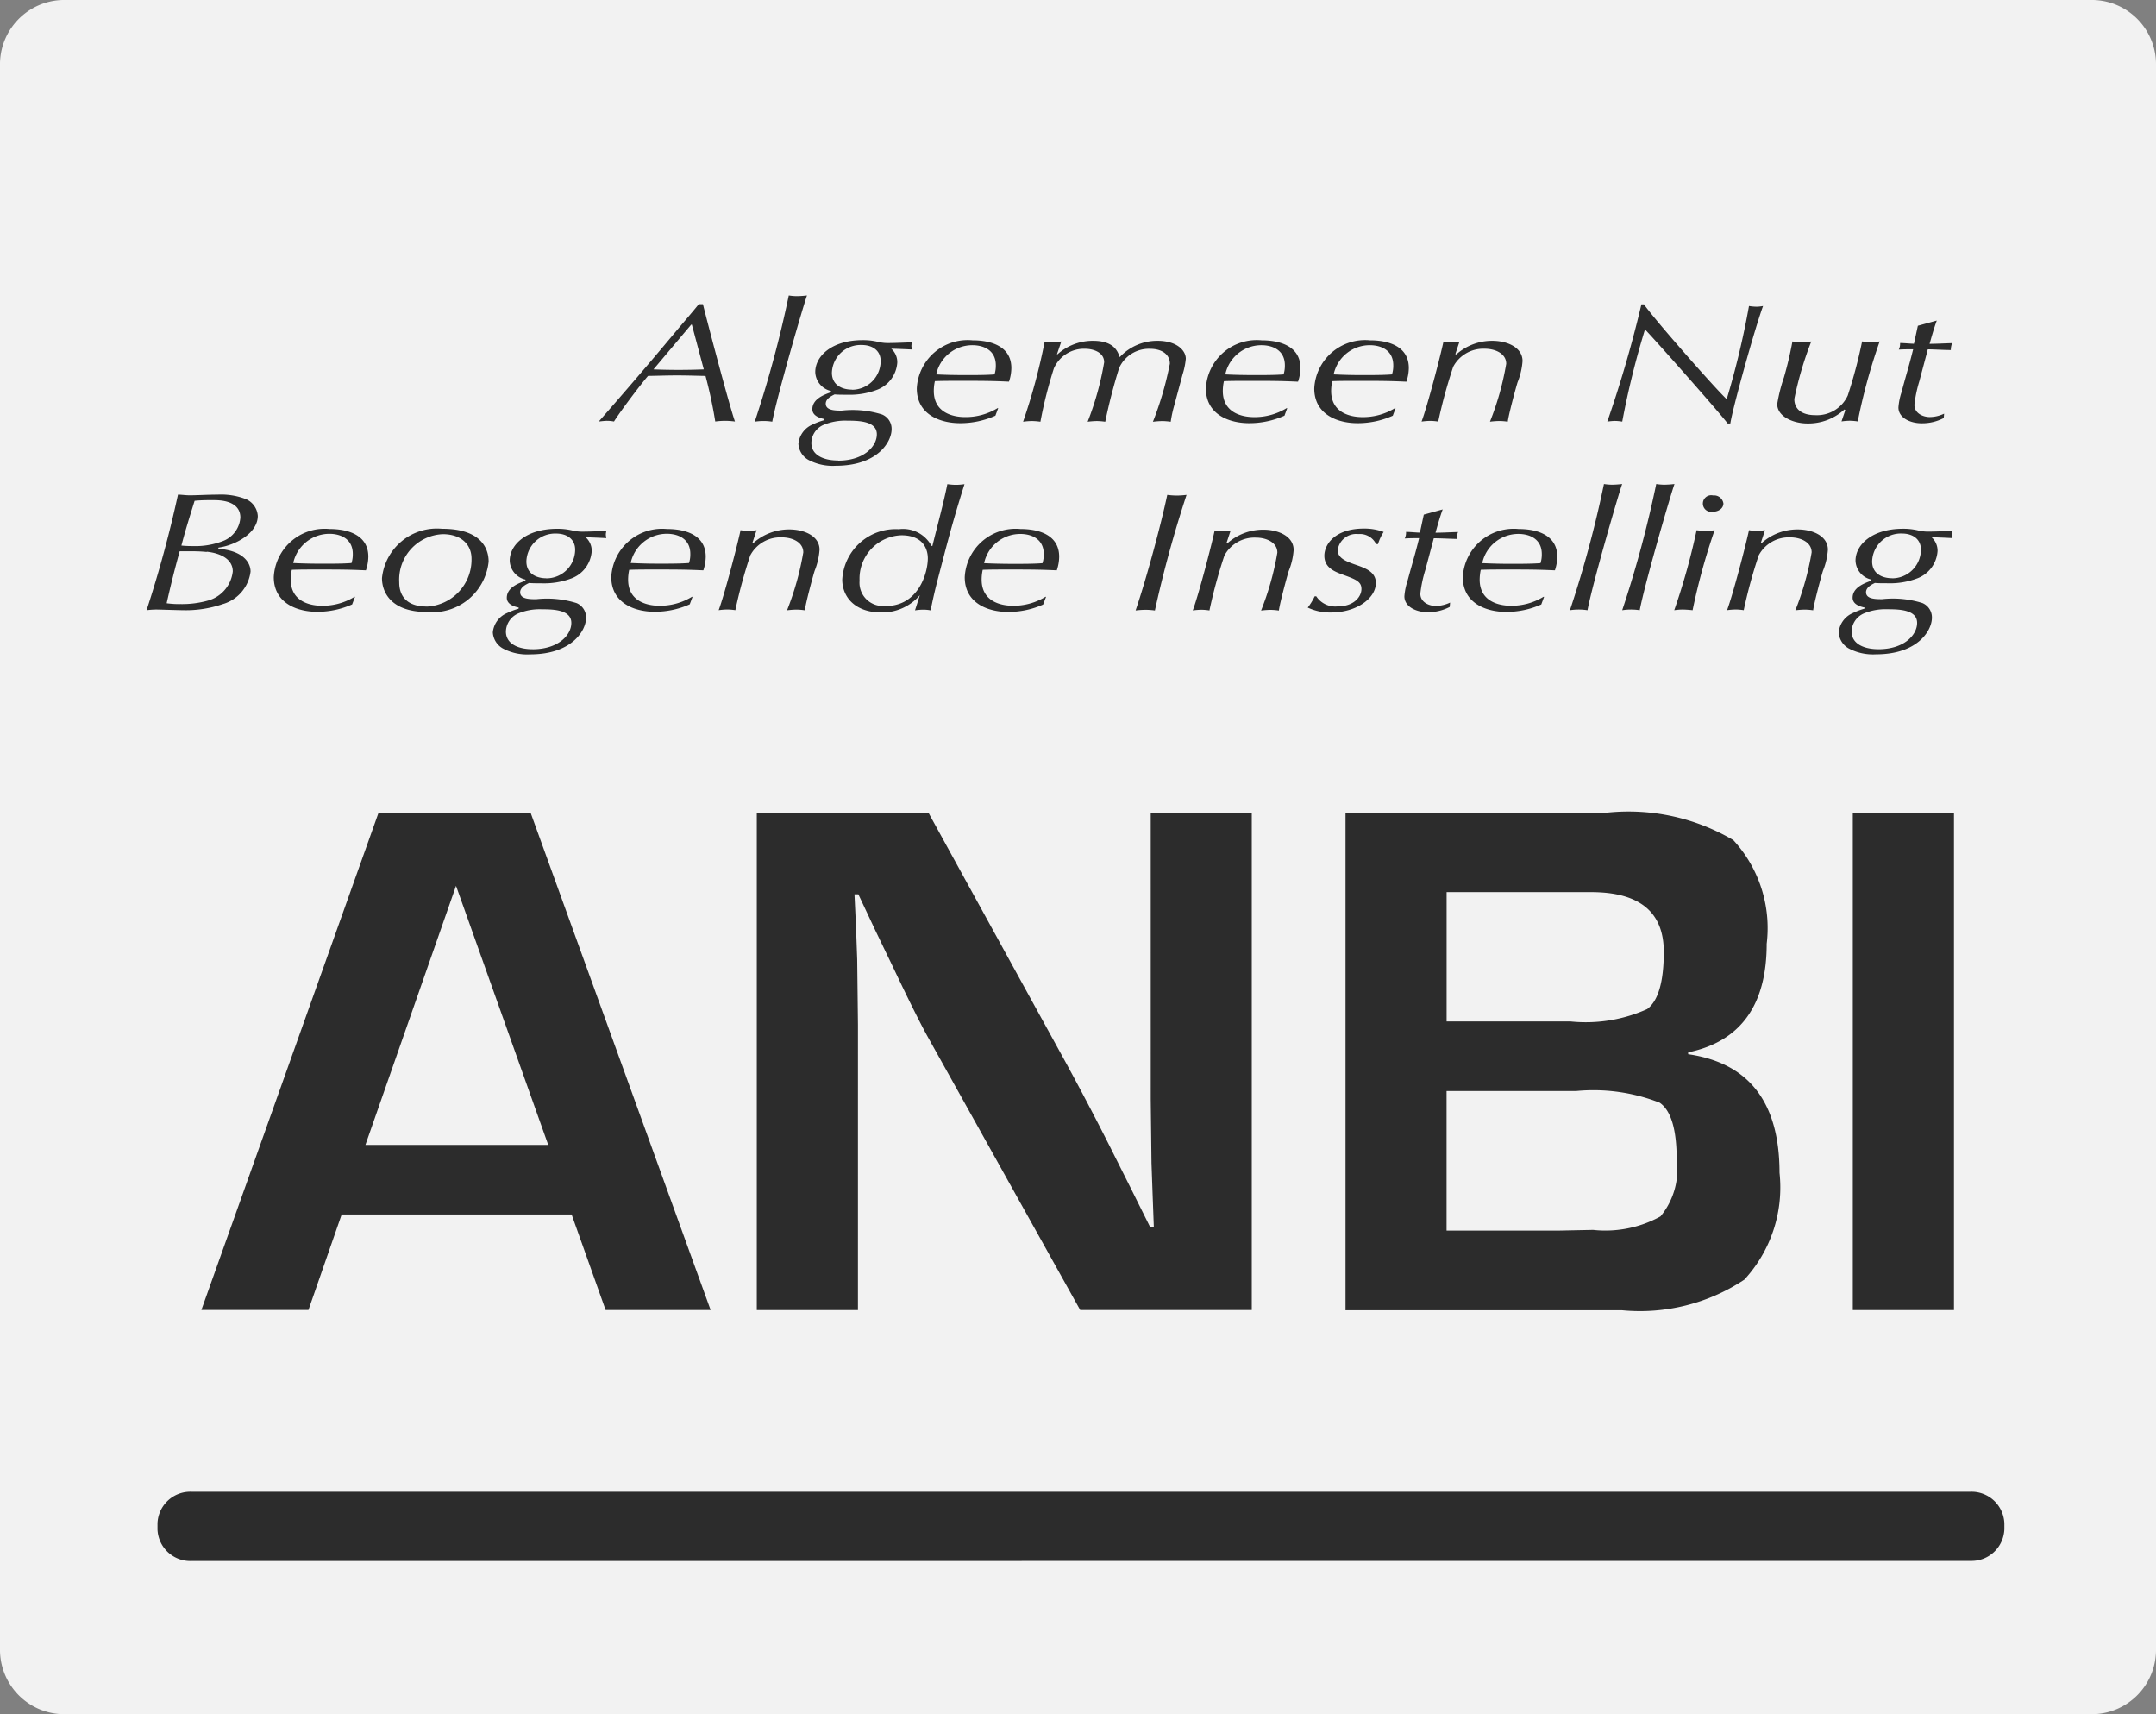
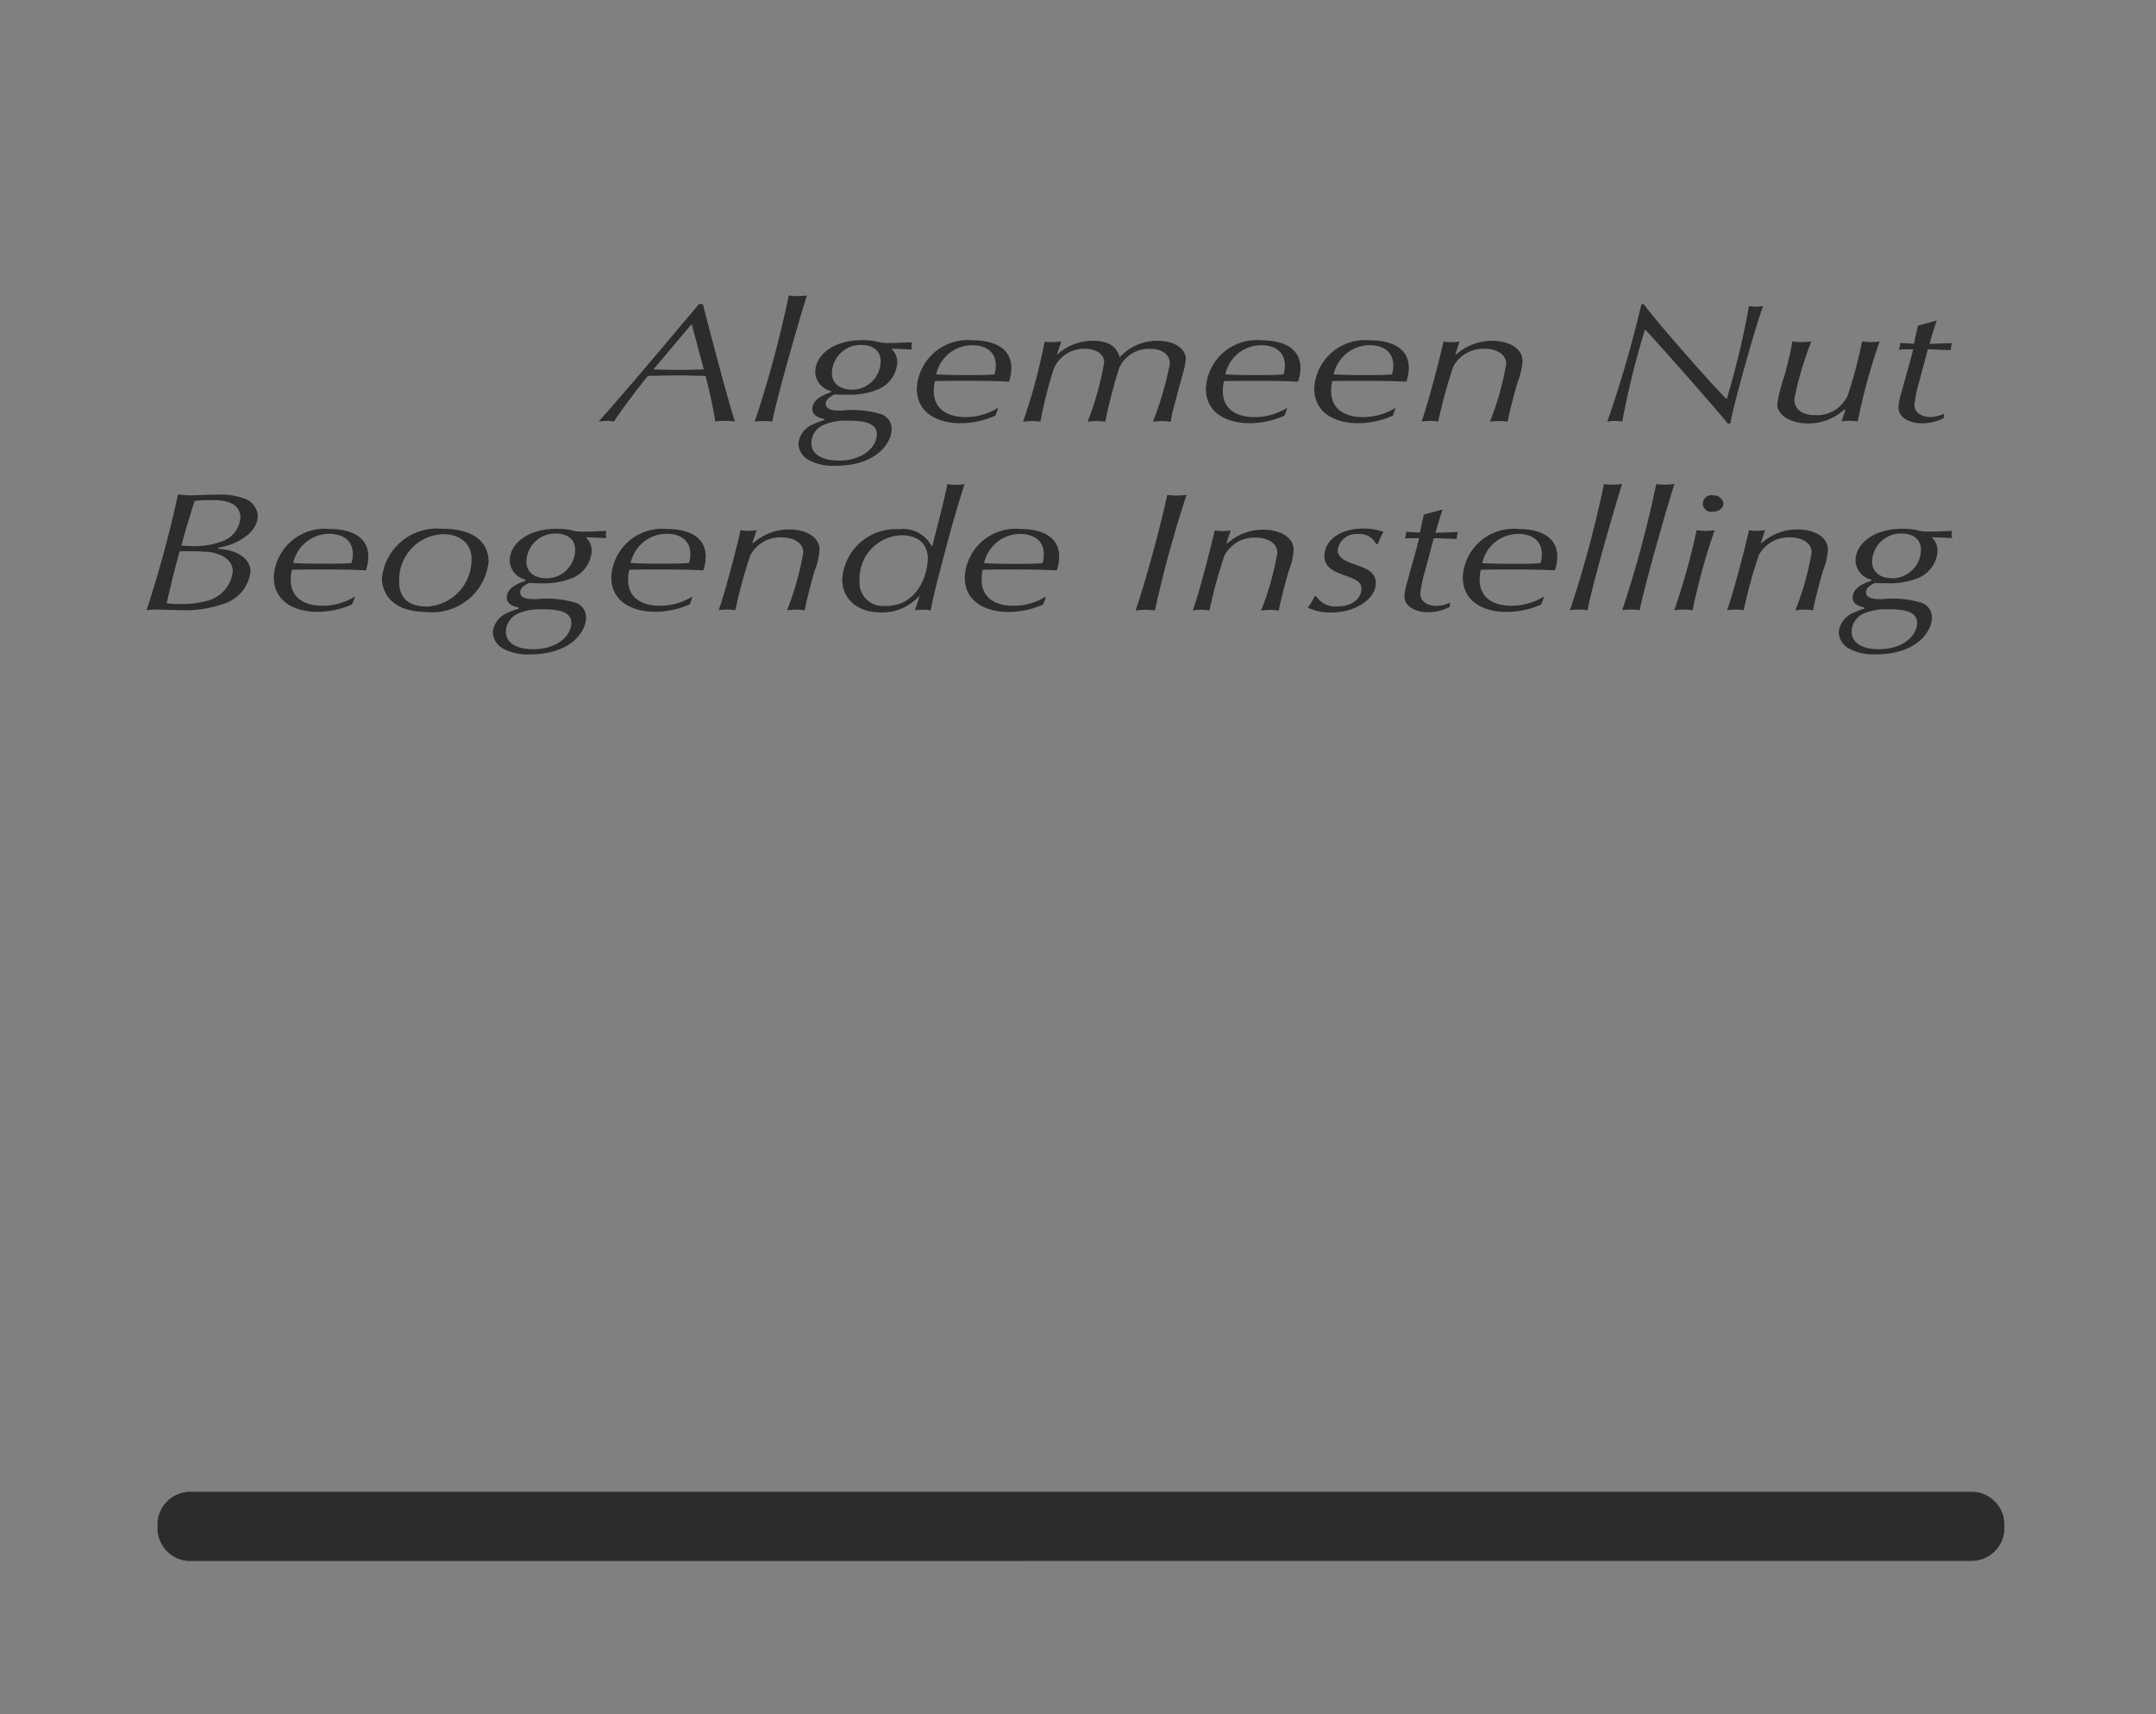
<svg xmlns="http://www.w3.org/2000/svg" id="anbi-algemeen-nut-beogende-instelling" width="60" height="47.693" viewBox="0 0 60 47.693">
  <rect x="0" y="0" width="60" height="47.693" fill="#808080" stroke="none" />
-   <path id="Path_13" data-name="Path 13" d="M60,45.867a1.792,1.792,0,0,1-1.745,1.826H1.745A1.792,1.792,0,0,1,0,45.867V1.826A1.792,1.792,0,0,1,1.745,0H58.255A1.791,1.791,0,0,1,60,1.826V45.867Z" fill="#f2f2f2" />
  <g id="Group_14" data-name="Group 14" transform="translate(5.604 22.608)">
-     <path id="Path_14" data-name="Path 14" d="M23.272,59.472h-6.4l-.924,2.656H12.968L17.9,48.289h4.229l5.011,13.84H24.218Zm-.651-1.936-2.566-7.209-2.522,7.209ZM42.2,48.289v13.84H37.425l-4.239-7.594q-.316-.568-.989-1.987l-.479-.993-.467-.993h-.108l.043.913.033.9.021,1.815V62.13H28.425V48.289H33.2l3.858,7.016q.61,1.122,1.186,2.261l.565,1.126.565,1.135h.1l-.033-.892-.032-.892-.021-1.785V48.289H42.2Zm2.609,13.84V48.289H52.1a5.748,5.748,0,0,1,3.5.765,3.61,3.61,0,0,1,.93,2.885q0,2.566-2.186,3.022v.051q2.544.365,2.543,3.3a3.785,3.785,0,0,1-.978,2.971,5.246,5.246,0,0,1-3.412.852H44.806ZM47.622,54.1h3.446a4.161,4.161,0,0,0,2.136-.344q.462-.345.462-1.592,0-1.662-2.022-1.662H47.622v3.6Zm0,5.82h3.087l.989-.02a3.178,3.178,0,0,0,1.876-.375,2.05,2.05,0,0,0,.451-1.582q0-1.257-.473-1.582a5.053,5.053,0,0,0-2.331-.324h-3.6v3.882Zm14.12-11.629v13.84H58.926V48.289Z" transform="translate(-12.968 -48.289)" fill="#2c2c2c" />
-   </g>
+     </g>
  <g id="Group_15" data-name="Group 15" transform="translate(4.082 8.215)">
    <path id="Path_15" data-name="Path 15" d="M40.482,17.941c.12.488.73,2.809.892,3.268a2.313,2.313,0,0,0-.277-.019,2.2,2.2,0,0,0-.271.019,12.487,12.487,0,0,0-.271-1.268c-.12,0-.465-.014-.8-.014-.265,0-.531.01-.8.014-.218.254-.754.963-.947,1.268a1.051,1.051,0,0,0-.193-.019c-.067,0-.139.01-.23.019q1.047-1.192,2.057-2.4c.3-.361.513-.6.725-.864h.115Zm-.307.573h-.019l-1.049,1.245q.7.028,1.4,0Zm2.238,2.7a1.569,1.569,0,0,0-.488,0,31.31,31.31,0,0,0,.947-3.512,1.444,1.444,0,0,0,.229.019,2.768,2.768,0,0,0,.278-.019C43.289,17.946,42.57,20.407,42.413,21.209Zm1.63-.855a.558.558,0,0,1-.434-.526c0-.441.458-.888,1.321-.888a1.774,1.774,0,0,1,.458.056,1.275,1.275,0,0,0,.309.024c.145,0,.44-.014.6-.019,0,.028-.012.061-.012.1s.012.071.012.1q-.287-.014-.574-.023a.5.5,0,0,1,.169.385.874.874,0,0,1-.58.765,2.129,2.129,0,0,1-.814.131c-.132,0-.259,0-.35-.009-.066.033-.247.112-.247.258,0,.188.253.193.445.193a2.737,2.737,0,0,1,1.123.108.433.433,0,0,1,.265.408c0,.362-.4,1.019-1.556,1.019a1.446,1.446,0,0,1-.76-.164.55.55,0,0,1-.278-.446.649.649,0,0,1,.4-.54,1.761,1.761,0,0,1,.315-.118l.005-.033c-.091-.019-.332-.075-.332-.272,0-.291.338-.409.52-.474v-.034Zm.2,1.939c.724,0,1.08-.4,1.08-.732,0-.366-.495-.38-.821-.38a1.566,1.566,0,0,0-.663.118.554.554,0,0,0-.338.5C43.5,22.153,43.856,22.294,44.242,22.294Zm.386-1.972a.8.8,0,0,0,.8-.8c0-.272-.205-.446-.531-.446a.8.8,0,0,0-.826.775C44.074,20.209,44.374,20.322,44.628,20.322Zm3.989.723a2.386,2.386,0,0,1-.983.207c-.52,0-1.2-.221-1.2-.968a1.417,1.417,0,0,1,1.55-1.338c.573,0,1.081.2,1.081.77A1.194,1.194,0,0,1,49,20.1c-.446-.019-.615-.023-1.333-.023-.229,0-.543,0-.729.009a1.281,1.281,0,0,0-.03.272c0,.611.537.728.875.728a1.708,1.708,0,0,0,.9-.249H48.7l-.078.211Zm-1.641-1.15c.248.014.574.019.821.019s.579,0,.8-.019a.8.8,0,0,0,.036-.254c0-.418-.338-.559-.652-.559A1.028,1.028,0,0,0,46.976,19.895Zm3.361-.559h.012a1.466,1.466,0,0,1,.99-.376c.579,0,.686.291.742.455a1.422,1.422,0,0,1,1.055-.455c.525,0,.784.263.784.5a2.067,2.067,0,0,1-.09.437l-.23.855a3.481,3.481,0,0,0-.1.46,1.692,1.692,0,0,0-.235-.019,2.27,2.27,0,0,0-.26.019,9.117,9.117,0,0,0,.471-1.615c0-.263-.229-.414-.549-.414a.908.908,0,0,0-.863.535,15.388,15.388,0,0,0-.386,1.493,1.853,1.853,0,0,0-.229-.019,2.27,2.27,0,0,0-.26.019,8.3,8.3,0,0,0,.459-1.653c0-.277-.3-.376-.536-.376a.915.915,0,0,0-.863.545,12.118,12.118,0,0,0-.375,1.484,1.766,1.766,0,0,0-.241-.019,1.861,1.861,0,0,0-.241.019,16.685,16.685,0,0,0,.6-2.226A1.337,1.337,0,0,0,50.21,19a2.15,2.15,0,0,0,.247-.018l-.12.353Zm6.324,1.709a2.387,2.387,0,0,1-.982.207c-.52,0-1.2-.221-1.2-.968a1.416,1.416,0,0,1,1.55-1.338c.573,0,1.081.2,1.081.77a1.194,1.194,0,0,1-.067.381c-.446-.019-.615-.023-1.333-.023-.229,0-.542,0-.729.009a1.275,1.275,0,0,0-.031.272c0,.611.537.728.875.728a1.71,1.71,0,0,0,.9-.249h.018l-.078.211Zm-1.641-1.15c.247.014.573.019.821.019s.579,0,.8-.019a.8.8,0,0,0,.036-.254c0-.418-.338-.559-.652-.559A1.027,1.027,0,0,0,55.021,19.895Zm4.658,1.15a2.384,2.384,0,0,1-.983.207c-.52,0-1.2-.221-1.2-.968a1.417,1.417,0,0,1,1.55-1.338c.573,0,1.081.2,1.081.77a1.229,1.229,0,0,1-.067.381c-.446-.019-.616-.023-1.333-.023-.23,0-.543,0-.73.009a1.275,1.275,0,0,0-.031.272c0,.611.537.728.875.728a1.712,1.712,0,0,0,.9-.249h.018l-.078.211Zm-1.641-1.15q.41.02.821.019c.235,0,.579,0,.8-.019a.8.8,0,0,0,.036-.254c0-.418-.338-.559-.652-.559a1.027,1.027,0,0,0-1.007.812Zm3.386-.564.024.009a1.49,1.49,0,0,1,1-.38c.427,0,.844.188.844.564a1.938,1.938,0,0,1-.139.592c-.067.221-.248.9-.272,1.094a1.667,1.667,0,0,0-.23-.019,2.288,2.288,0,0,0-.265.019,7.906,7.906,0,0,0,.452-1.611c0-.282-.3-.418-.6-.418a.948.948,0,0,0-.875.5,14.059,14.059,0,0,0-.417,1.526,1.5,1.5,0,0,0-.223-.019,1.885,1.885,0,0,0-.241.019c.163-.432.531-1.846.61-2.226a1.433,1.433,0,0,0,.217.018,1.951,1.951,0,0,0,.229-.018l-.115.347Zm5.25-1.381c.35.488,2.009,2.367,2.3,2.634a23.007,23.007,0,0,0,.62-2.592,1.408,1.408,0,0,0,.211.019,1.024,1.024,0,0,0,.181-.019c-.223.6-.845,2.832-.911,3.268H69c-.187-.258-2.057-2.372-2.3-2.616a23.316,23.316,0,0,0-.633,2.564,1.311,1.311,0,0,0-.205-.019,1.557,1.557,0,0,0-.211.019A33.073,33.073,0,0,0,66.6,17.95h.073Zm5.6,2.939-.024-.019a1.484,1.484,0,0,1-1.026.39c-.4,0-.844-.193-.844-.54a4.423,4.423,0,0,1,.187-.742,10.152,10.152,0,0,0,.236-1,2.107,2.107,0,0,0,.264.018,2.182,2.182,0,0,0,.261-.018,9.5,9.5,0,0,0-.472,1.6c0,.291.217.451.586.451a.943.943,0,0,0,.9-.545,13.458,13.458,0,0,0,.4-1.507,2.288,2.288,0,0,0,.241.018,1.991,1.991,0,0,0,.248-.018,16.15,16.15,0,0,0-.61,2.226,1.672,1.672,0,0,0-.217-.019,1.692,1.692,0,0,0-.235.019l.108-.319ZM74.82,18.4c-.078.216-.139.432-.2.648.188,0,.417-.014.627-.019a.549.549,0,0,0-.036.192c-.211,0-.459-.019-.64-.019l-.235.883a3.56,3.56,0,0,0-.138.657c0,.249.252.343.427.343a.959.959,0,0,0,.4-.094l-.011.122a1.3,1.3,0,0,1-.616.146c-.313,0-.645-.15-.645-.441a1.774,1.774,0,0,1,.084-.418c.174-.643.205-.713.326-1.2-.115,0-.265,0-.4.009a.368.368,0,0,0,.036-.183c.127,0,.284.019.386.019l.109-.5ZM26.994,24.75c.7.051.9.39.9.634a1.079,1.079,0,0,1-.778.907,3.153,3.153,0,0,1-1.086.169c-.12,0-.651-.019-.76-.019A2.13,2.13,0,0,0,25,26.46a32.665,32.665,0,0,0,.874-3.216c.085,0,.217.019.32.019.229,0,.507-.019.784-.019a1.925,1.925,0,0,1,.742.108.546.546,0,0,1,.375.484c0,.469-.6.812-1.092.882Zm-.319.089a3.9,3.9,0,0,0-.416-.019c-.109,0-.236,0-.338,0q-.2.72-.362,1.446a2.51,2.51,0,0,0,.387.023,2.663,2.663,0,0,0,.772-.1.949.949,0,0,0,.681-.808c0-.334-.326-.507-.725-.549Zm.211-1.442c-.181,0-.368,0-.549.019-.206.657-.277.9-.368,1.245a2.985,2.985,0,0,0,.315.014,2.126,2.126,0,0,0,.844-.141.753.753,0,0,0,.482-.653c0-.347-.313-.483-.723-.483Zm3.838,2.9a2.383,2.383,0,0,1-.984.207c-.518,0-1.2-.221-1.2-.968A1.417,1.417,0,0,1,30.09,24.2c.573,0,1.081.2,1.081.77a1.206,1.206,0,0,1-.067.38c-.446-.019-.615-.023-1.333-.023-.229,0-.543,0-.729.009a1.285,1.285,0,0,0-.03.272c0,.611.536.728.874.728a1.707,1.707,0,0,0,.9-.249H30.8l-.079.211Zm-1.642-1.15c.248.014.574.019.821.019s.58,0,.8-.019a.8.8,0,0,0,.036-.254c0-.418-.338-.559-.652-.559A1.031,1.031,0,0,0,29.082,25.145Zm4.152-.953c.954,0,1.285.441,1.285.916a1.571,1.571,0,0,1-1.707,1.4c-1,0-1.261-.54-1.261-.944a1.536,1.536,0,0,1,1.683-1.371Zm-.44,2.165a1.306,1.306,0,0,0,1.249-1.334c0-.39-.284-.681-.8-.681a1.267,1.267,0,0,0-1.212,1.334C32.028,26.07,32.251,26.357,32.794,26.357Zm2.747-.752a.559.559,0,0,1-.435-.526c0-.441.459-.887,1.321-.887a1.783,1.783,0,0,1,.459.056,1.282,1.282,0,0,0,.307.023c.145,0,.44-.014.6-.019,0,.028-.012.061-.012.1s.012.07.012.1q-.287-.015-.574-.024a.5.5,0,0,1,.169.385.874.874,0,0,1-.579.765,2.135,2.135,0,0,1-.815.131c-.133,0-.26,0-.35-.009-.066.033-.247.113-.247.258,0,.188.252.193.446.193a2.746,2.746,0,0,1,1.122.108.433.433,0,0,1,.266.408c0,.362-.4,1.019-1.557,1.019a1.438,1.438,0,0,1-.76-.165.55.55,0,0,1-.278-.446.65.65,0,0,1,.4-.54,1.8,1.8,0,0,1,.315-.118l.006-.033c-.091-.019-.332-.075-.332-.272,0-.291.338-.408.519-.474v-.033Zm.2,1.939c.724,0,1.08-.4,1.08-.732,0-.366-.494-.38-.82-.38a1.565,1.565,0,0,0-.663.118.564.564,0,0,0-.338.5c0,.352.356.493.742.493Zm.386-1.973a.8.8,0,0,0,.8-.8c0-.272-.206-.446-.531-.446a.8.8,0,0,0-.826.775c0,.357.3.469.555.469Zm3.989.723a2.382,2.382,0,0,1-.984.207c-.519,0-1.2-.221-1.2-.968A1.417,1.417,0,0,1,39.48,24.2c.574,0,1.081.2,1.081.77a1.228,1.228,0,0,1-.066.38c-.447-.019-.616-.023-1.333-.023-.23,0-.543,0-.731.009a1.285,1.285,0,0,0-.03.272c0,.611.537.728.875.728a1.71,1.71,0,0,0,.9-.249h.018l-.079.211Zm-1.641-1.15q.41.02.821.019c.235,0,.579,0,.8-.019a.779.779,0,0,0,.036-.254c0-.418-.338-.559-.652-.559A1.028,1.028,0,0,0,38.473,25.145Zm3.386-.564.023.01a1.494,1.494,0,0,1,1-.38c.428,0,.844.188.844.564a1.927,1.927,0,0,1-.138.592c-.067.221-.248.9-.271,1.094a1.688,1.688,0,0,0-.23-.019,2.288,2.288,0,0,0-.265.019,8,8,0,0,0,.452-1.611c0-.282-.3-.418-.6-.418a.948.948,0,0,0-.875.5,14.063,14.063,0,0,0-.416,1.526,1.514,1.514,0,0,0-.223-.019,1.868,1.868,0,0,0-.241.019c.163-.432.53-1.846.609-2.226a1.369,1.369,0,0,0,.217.019,1.872,1.872,0,0,0,.229-.019l-.114.347Zm4.658,1.461a1.379,1.379,0,0,1-1.073.479c-.731,0-1.086-.432-1.086-.916a1.489,1.489,0,0,1,1.574-1.4.9.9,0,0,1,.911.465h.024c.145-.592.315-1.207.416-1.719a1.794,1.794,0,0,0,.241.019,1.7,1.7,0,0,0,.236-.019c-.35,1.113-.477,1.63-.736,2.62q-.117.444-.206.892a1.022,1.022,0,0,0-.206-.019,1.45,1.45,0,0,0-.229.019Zm-.947.3c.911,0,1.17-.92,1.17-1.329,0-.188-.079-.639-.736-.639a1.206,1.206,0,0,0-1.164,1.263A.649.649,0,0,0,45.57,26.338Zm4.38-.042a2.373,2.373,0,0,1-.983.207c-.518,0-1.2-.221-1.2-.968A1.417,1.417,0,0,1,49.318,24.2c.573,0,1.079.2,1.079.77a1.215,1.215,0,0,1-.066.38c-.447-.019-.615-.023-1.333-.023-.229,0-.543,0-.729.009a1.284,1.284,0,0,0-.03.272c0,.611.536.728.875.728a1.706,1.706,0,0,0,.9-.249h.018l-.08.211Zm-1.641-1.15c.248.014.573.019.821.019s.579,0,.8-.019a.779.779,0,0,0,.036-.254c0-.418-.338-.559-.651-.559A1.029,1.029,0,0,0,48.309,25.145Zm5.094-1.9a2.28,2.28,0,0,0,.26.019,2.4,2.4,0,0,0,.277-.019,32.707,32.707,0,0,0-.881,3.216,2.112,2.112,0,0,0-.266-.019,2.509,2.509,0,0,0-.271.019c.308-.906.706-2.39.881-3.216Zm1.648,1.338.024.01a1.493,1.493,0,0,1,1-.38c.429,0,.845.188.845.564a1.911,1.911,0,0,1-.139.592c-.066.221-.247.9-.272,1.094a1.664,1.664,0,0,0-.229-.019,2.289,2.289,0,0,0-.266.019,7.925,7.925,0,0,0,.453-1.611c0-.282-.3-.418-.6-.418a.948.948,0,0,0-.874.5,13.815,13.815,0,0,0-.416,1.526,1.514,1.514,0,0,0-.223-.019,1.869,1.869,0,0,0-.241.019c.163-.432.53-1.846.609-2.226a1.369,1.369,0,0,0,.217.019,1.872,1.872,0,0,0,.229-.019l-.115.347Zm4.163.029a.5.5,0,0,0-.494-.277.521.521,0,0,0-.574.446c0,.23.247.32.518.414.254.089.544.192.544.5,0,.432-.544.822-1.244.822a1.447,1.447,0,0,1-.651-.136,1.726,1.726,0,0,0,.193-.315h.043a.633.633,0,0,0,.6.281c.459,0,.658-.277.658-.484s-.162-.267-.482-.385c-.259-.094-.55-.2-.55-.54,0-.319.3-.756,1.1-.756a1.515,1.515,0,0,1,.55.094,1.281,1.281,0,0,0-.157.338h-.055Zm1.854-.963c-.079.216-.139.432-.2.648.187,0,.416-.014.627-.019a.551.551,0,0,0-.036.193c-.211-.005-.458-.019-.639-.019l-.235.882a3.487,3.487,0,0,0-.139.658c0,.249.254.343.428.343a.954.954,0,0,0,.4-.094l-.011.122a1.3,1.3,0,0,1-.616.146c-.313,0-.645-.15-.645-.442a1.767,1.767,0,0,1,.084-.418c.175-.643.206-.714.326-1.2-.114,0-.265,0-.4.009a.373.373,0,0,0,.036-.183c.126,0,.283.019.386.019l.108-.5ZM63.813,26.3a2.379,2.379,0,0,1-.983.207c-.519,0-1.2-.221-1.2-.968A1.417,1.417,0,0,1,63.18,24.2c.573,0,1.079.2,1.079.77a1.231,1.231,0,0,1-.066.38c-.447-.019-.616-.023-1.333-.023-.231,0-.543,0-.731.009a1.412,1.412,0,0,0-.03.272c0,.611.537.728.875.728a1.71,1.71,0,0,0,.9-.249h.018l-.078.211Zm-1.641-1.15q.41.02.82.019c.236,0,.579,0,.8-.019a.779.779,0,0,0,.036-.254c0-.418-.338-.559-.651-.559A1.027,1.027,0,0,0,62.172,25.145ZM65.1,26.46a1.594,1.594,0,0,0-.489,0,30.942,30.942,0,0,0,.947-3.512,1.446,1.446,0,0,0,.229.019,2.768,2.768,0,0,0,.278-.019C65.973,23.2,65.255,25.657,65.1,26.46Zm1.455,0a1.594,1.594,0,0,0-.489,0,31.035,31.035,0,0,0,.947-3.512,1.456,1.456,0,0,0,.229.019,2.747,2.747,0,0,0,.279-.019C67.428,23.2,66.71,25.657,66.553,26.46Zm1.472,0q-.138-.016-.277-.019a1.557,1.557,0,0,0-.236.019,18.352,18.352,0,0,0,.622-2.226,2.352,2.352,0,0,0,.254.019,1.889,1.889,0,0,0,.247-.019A17.679,17.679,0,0,0,68.025,26.46Zm.567-3.193a.262.262,0,0,1,.289.226.209.209,0,0,1-.086.161.326.326,0,0,1-.2.064.232.232,0,1,1,0-.451Zm1.329,1.315.023.01a1.491,1.491,0,0,1,1-.38c.428,0,.844.188.844.564a1.9,1.9,0,0,1-.139.592c-.067.221-.247.9-.271,1.094a1.688,1.688,0,0,0-.229-.019,2.29,2.29,0,0,0-.266.019,7.89,7.89,0,0,0,.453-1.611c0-.282-.3-.418-.6-.418a.947.947,0,0,0-.873.5,13.837,13.837,0,0,0-.417,1.526,1.514,1.514,0,0,0-.223-.019,1.869,1.869,0,0,0-.241.019c.163-.432.531-1.846.61-2.226a1.363,1.363,0,0,0,.217.019,1.871,1.871,0,0,0,.229-.019l-.114.347Zm3.07,1.024a.558.558,0,0,1-.434-.526c0-.441.459-.887,1.322-.887a1.774,1.774,0,0,1,.458.056,1.286,1.286,0,0,0,.307.023c.145,0,.441-.014.6-.019,0,.028-.011.061-.011.1s.011.07.011.1q-.286-.015-.572-.024a.5.5,0,0,1,.168.385.874.874,0,0,1-.579.765,2.128,2.128,0,0,1-.814.131c-.133,0-.26,0-.35-.009-.067.033-.248.113-.248.258,0,.188.254.193.447.193a2.748,2.748,0,0,1,1.122.108.433.433,0,0,1,.265.408c0,.362-.4,1.019-1.556,1.019a1.443,1.443,0,0,1-.761-.165.548.548,0,0,1-.277-.446.649.649,0,0,1,.4-.54,1.779,1.779,0,0,1,.313-.118l.006-.033c-.091-.019-.332-.075-.332-.272,0-.291.338-.408.518-.474v-.033Zm.2,1.939c.723,0,1.08-.4,1.08-.732,0-.366-.495-.38-.821-.38a1.571,1.571,0,0,0-.664.118.565.565,0,0,0-.338.5c0,.352.357.493.743.493Zm.386-1.973a.8.8,0,0,0,.8-.8c0-.272-.206-.446-.531-.446a.8.8,0,0,0-.827.775c0,.357.3.469.556.469Z" transform="translate(-25.003 -17.697)" fill="#2c2c2c" />
  </g>
  <path id="Path_16" data-name="Path 16" d="M11.083,91.946a.914.914,0,0,1-.94-.88V90.9a.914.914,0,0,1,.94-.88H60.6a.914.914,0,0,1,.94.88v.163a.914.914,0,0,1-.94.88Z" transform="translate(-5.76 -48.515)" fill="#2c2c2c" />
</svg>